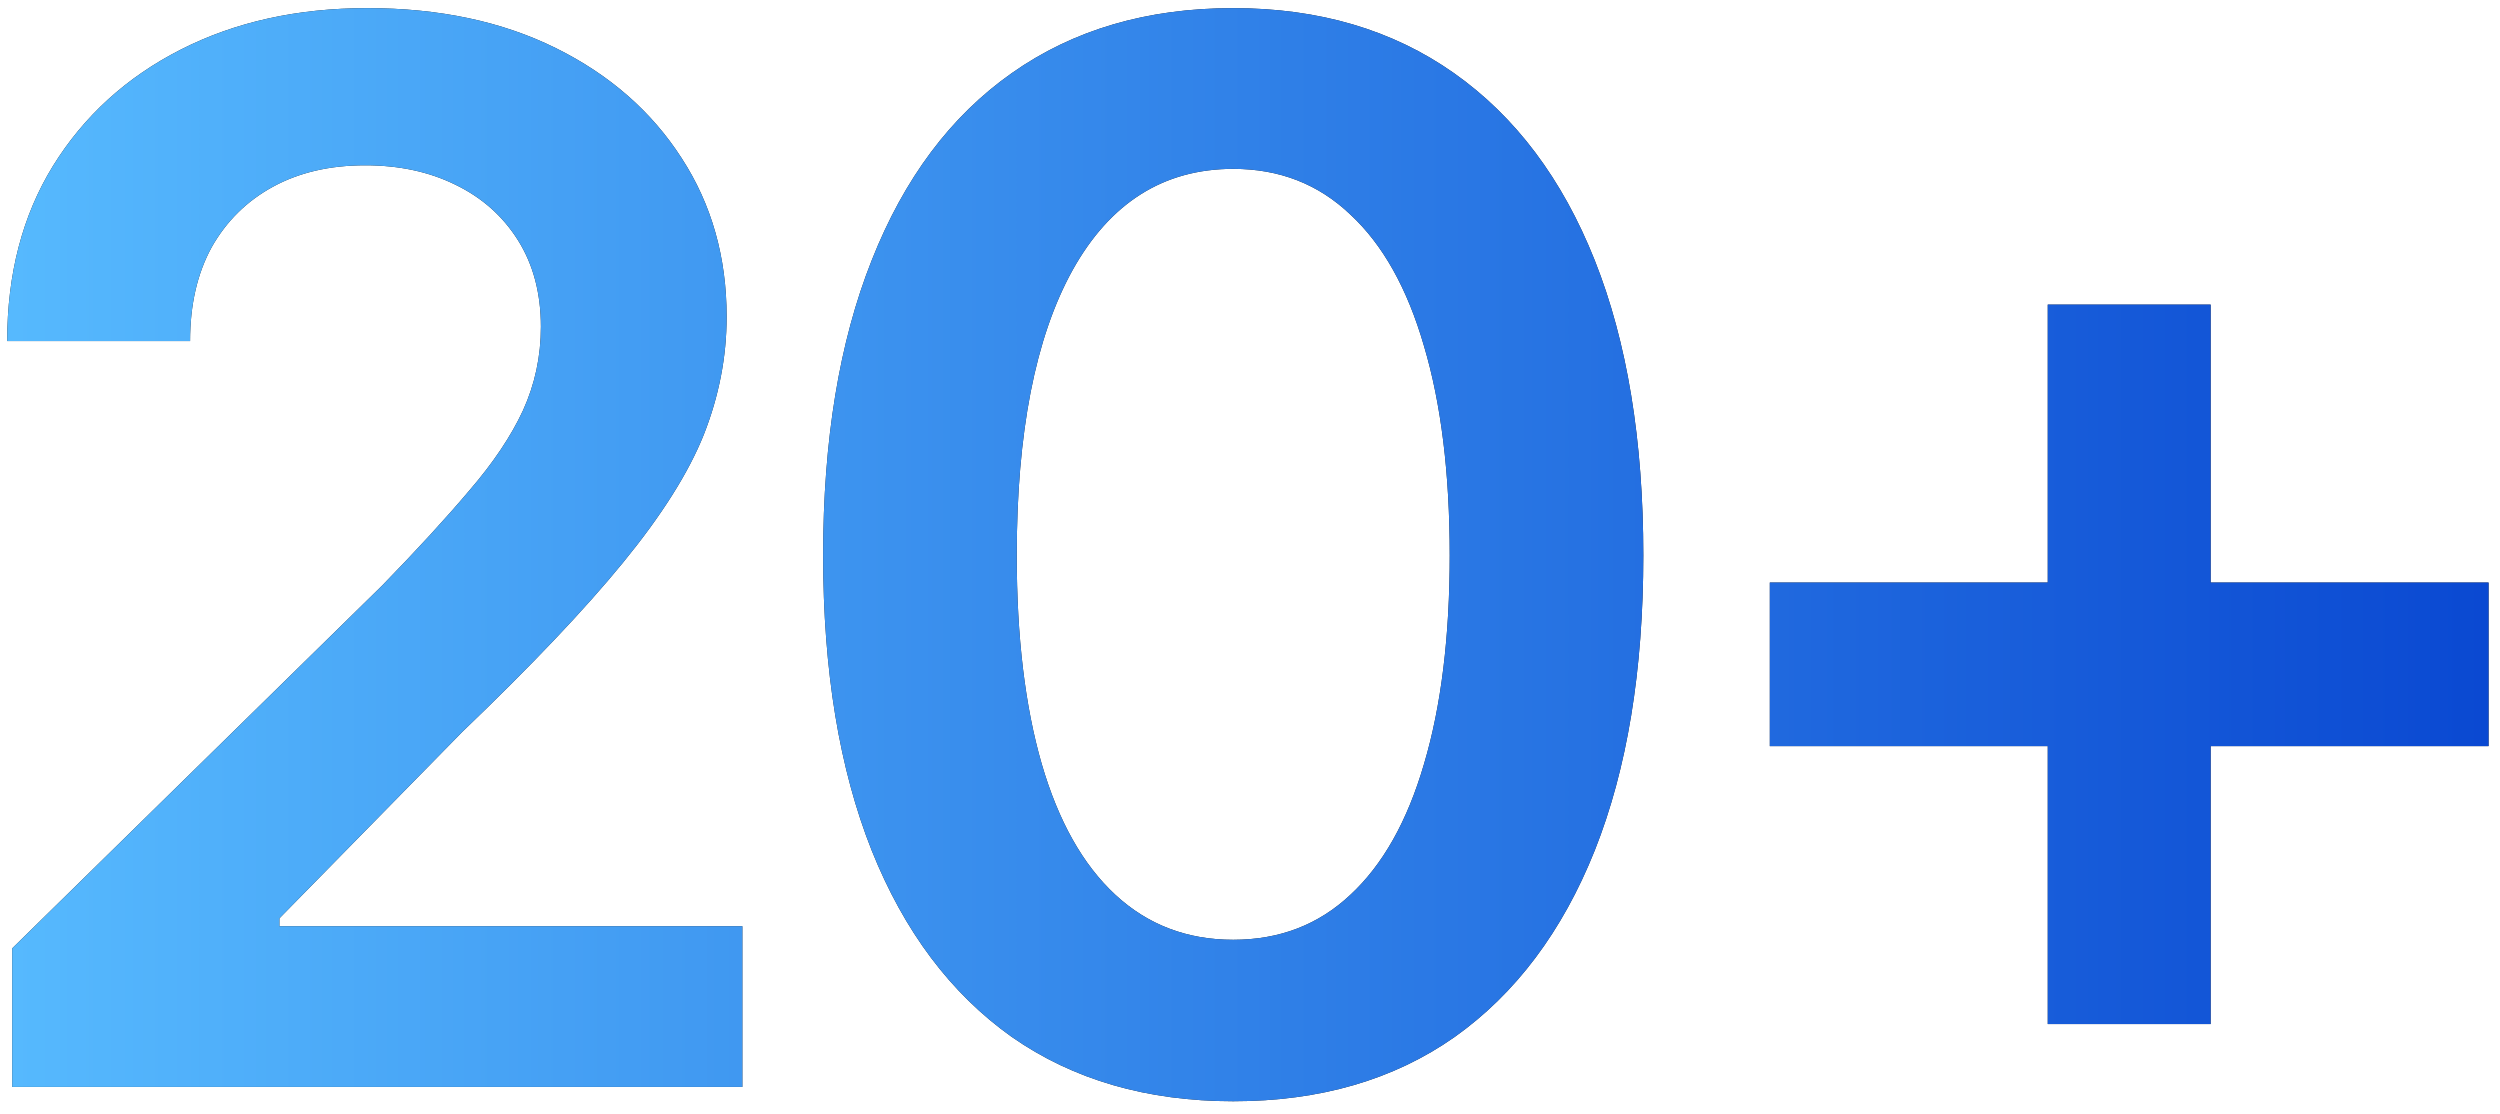
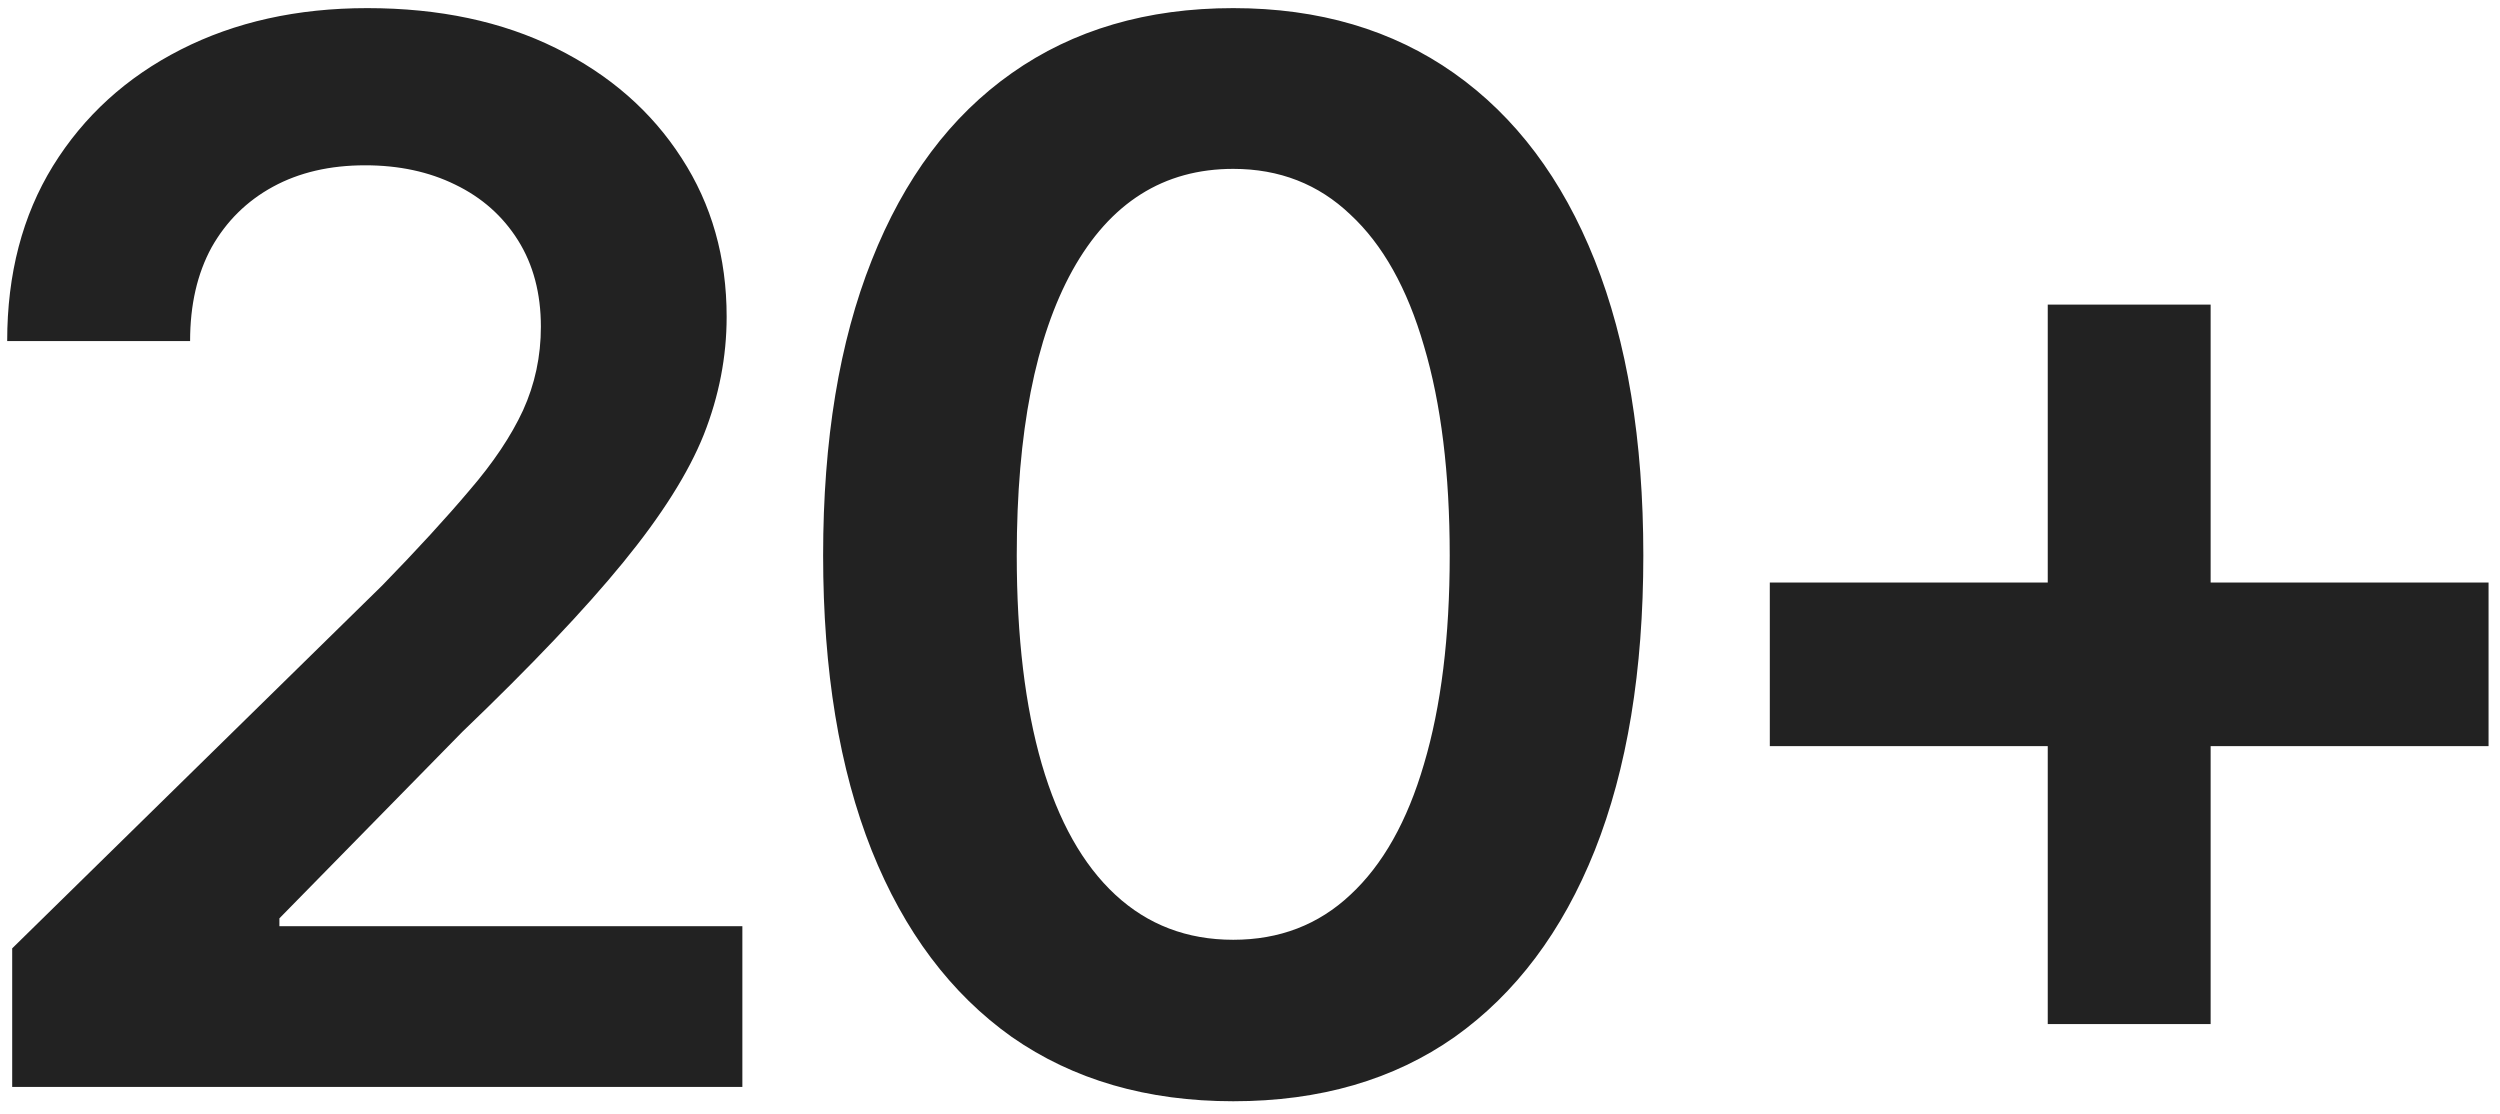
<svg xmlns="http://www.w3.org/2000/svg" width="184" height="82" viewBox="0 0 184 82" fill="none">
  <path d="M0.897 80V69.799L28.136 43.086C30.695 40.457 32.833 38.126 34.551 36.092C36.304 34.059 37.618 32.096 38.495 30.203C39.371 28.275 39.809 26.224 39.809 24.05C39.809 21.597 39.249 19.476 38.127 17.688C37.005 15.9 35.462 14.533 33.499 13.586C31.571 12.64 29.363 12.166 26.874 12.166C24.28 12.166 22.018 12.692 20.09 13.744C18.162 14.796 16.655 16.286 15.568 18.214C14.517 20.142 13.991 22.438 13.991 25.102H0.529C0.529 20.159 1.651 15.865 3.895 12.219C6.173 8.538 9.311 5.681 13.307 3.648C17.303 1.615 21.878 0.598 27.032 0.598C32.325 0.598 36.952 1.58 40.914 3.543C44.875 5.506 47.96 8.205 50.169 11.641C52.377 15.041 53.481 18.932 53.481 23.314C53.481 26.259 52.92 29.151 51.799 31.991C50.677 34.795 48.696 37.933 45.857 41.403C43.052 44.839 39.108 48.993 34.025 53.866L20.564 67.59V68.169H54.638V80H0.897ZM90.766 81.052C84.421 81.052 78.987 79.474 74.465 76.319C69.977 73.129 66.542 68.554 64.158 62.595C61.774 56.6 60.582 49.361 60.582 40.877C60.582 32.394 61.774 25.155 64.158 19.16C66.542 13.13 69.977 8.538 74.465 5.383C78.987 2.193 84.421 0.598 90.766 0.598C97.076 0.598 102.492 2.193 107.014 5.383C111.536 8.573 114.989 13.166 117.373 19.16C119.757 25.155 120.949 32.394 120.949 40.877C120.949 49.361 119.757 56.6 117.373 62.595C114.989 68.554 111.554 73.129 107.067 76.319C102.58 79.474 97.146 81.052 90.766 81.052ZM90.766 69.168C94.166 69.168 97.041 68.063 99.389 65.855C101.773 63.646 103.579 60.439 104.806 56.232C106.068 51.99 106.699 46.872 106.699 40.877C106.699 34.848 106.068 29.712 104.806 25.47C103.579 21.229 101.773 18.003 99.389 15.795C97.041 13.551 94.166 12.429 90.766 12.429C85.647 12.429 81.704 14.918 78.934 19.896C76.2 24.839 74.833 31.833 74.833 40.877C74.833 46.872 75.446 51.99 76.673 56.232C77.9 60.439 79.705 63.646 82.089 65.855C84.473 68.063 87.365 69.168 90.766 69.168ZM150.714 75.373V22.42H162.703V75.373H150.714ZM130.258 54.917V42.876H183.158V54.917H130.258Z" fill="#222222" />
-   <path d="M0.897 80V69.799L28.136 43.086C30.695 40.457 32.833 38.126 34.551 36.092C36.304 34.059 37.618 32.096 38.495 30.203C39.371 28.275 39.809 26.224 39.809 24.05C39.809 21.597 39.249 19.476 38.127 17.688C37.005 15.9 35.462 14.533 33.499 13.586C31.571 12.64 29.363 12.166 26.874 12.166C24.28 12.166 22.018 12.692 20.09 13.744C18.162 14.796 16.655 16.286 15.568 18.214C14.517 20.142 13.991 22.438 13.991 25.102H0.529C0.529 20.159 1.651 15.865 3.895 12.219C6.173 8.538 9.311 5.681 13.307 3.648C17.303 1.615 21.878 0.598 27.032 0.598C32.325 0.598 36.952 1.58 40.914 3.543C44.875 5.506 47.96 8.205 50.169 11.641C52.377 15.041 53.481 18.932 53.481 23.314C53.481 26.259 52.92 29.151 51.799 31.991C50.677 34.795 48.696 37.933 45.857 41.403C43.052 44.839 39.108 48.993 34.025 53.866L20.564 67.59V68.169H54.638V80H0.897ZM90.766 81.052C84.421 81.052 78.987 79.474 74.465 76.319C69.977 73.129 66.542 68.554 64.158 62.595C61.774 56.6 60.582 49.361 60.582 40.877C60.582 32.394 61.774 25.155 64.158 19.16C66.542 13.13 69.977 8.538 74.465 5.383C78.987 2.193 84.421 0.598 90.766 0.598C97.076 0.598 102.492 2.193 107.014 5.383C111.536 8.573 114.989 13.166 117.373 19.16C119.757 25.155 120.949 32.394 120.949 40.877C120.949 49.361 119.757 56.6 117.373 62.595C114.989 68.554 111.554 73.129 107.067 76.319C102.58 79.474 97.146 81.052 90.766 81.052ZM90.766 69.168C94.166 69.168 97.041 68.063 99.389 65.855C101.773 63.646 103.579 60.439 104.806 56.232C106.068 51.99 106.699 46.872 106.699 40.877C106.699 34.848 106.068 29.712 104.806 25.47C103.579 21.229 101.773 18.003 99.389 15.795C97.041 13.551 94.166 12.429 90.766 12.429C85.647 12.429 81.704 14.918 78.934 19.896C76.2 24.839 74.833 31.833 74.833 40.877C74.833 46.872 75.446 51.99 76.673 56.232C77.9 60.439 79.705 63.646 82.089 65.855C84.473 68.063 87.365 69.168 90.766 69.168ZM150.714 75.373V22.42H162.703V75.373H150.714ZM130.258 54.917V42.876H183.158V54.917H130.258Z" fill="url(#paint0_linear_88_603)" />
  <defs>
    <linearGradient id="paint0_linear_88_603" x1="-4" y1="41" x2="191" y2="41" gradientUnits="userSpaceOnUse">
      <stop stop-color="#58BCFF" />
      <stop offset="1" stop-color="#0744D0" />
    </linearGradient>
  </defs>
</svg>